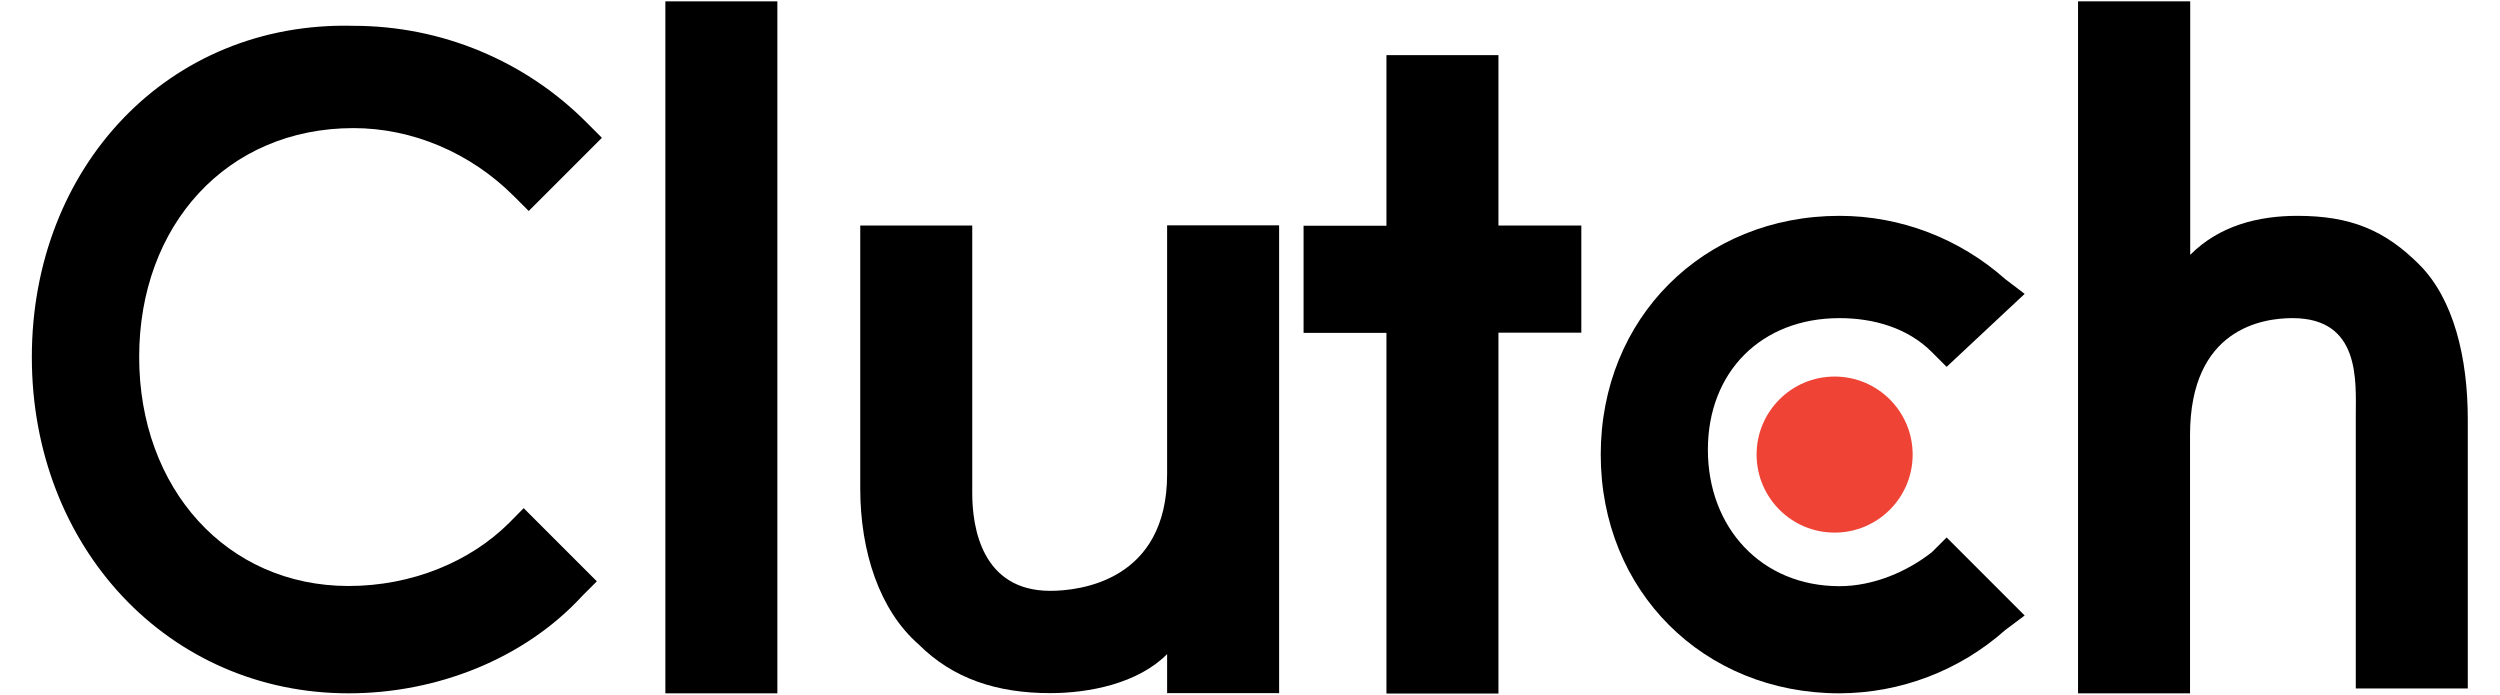
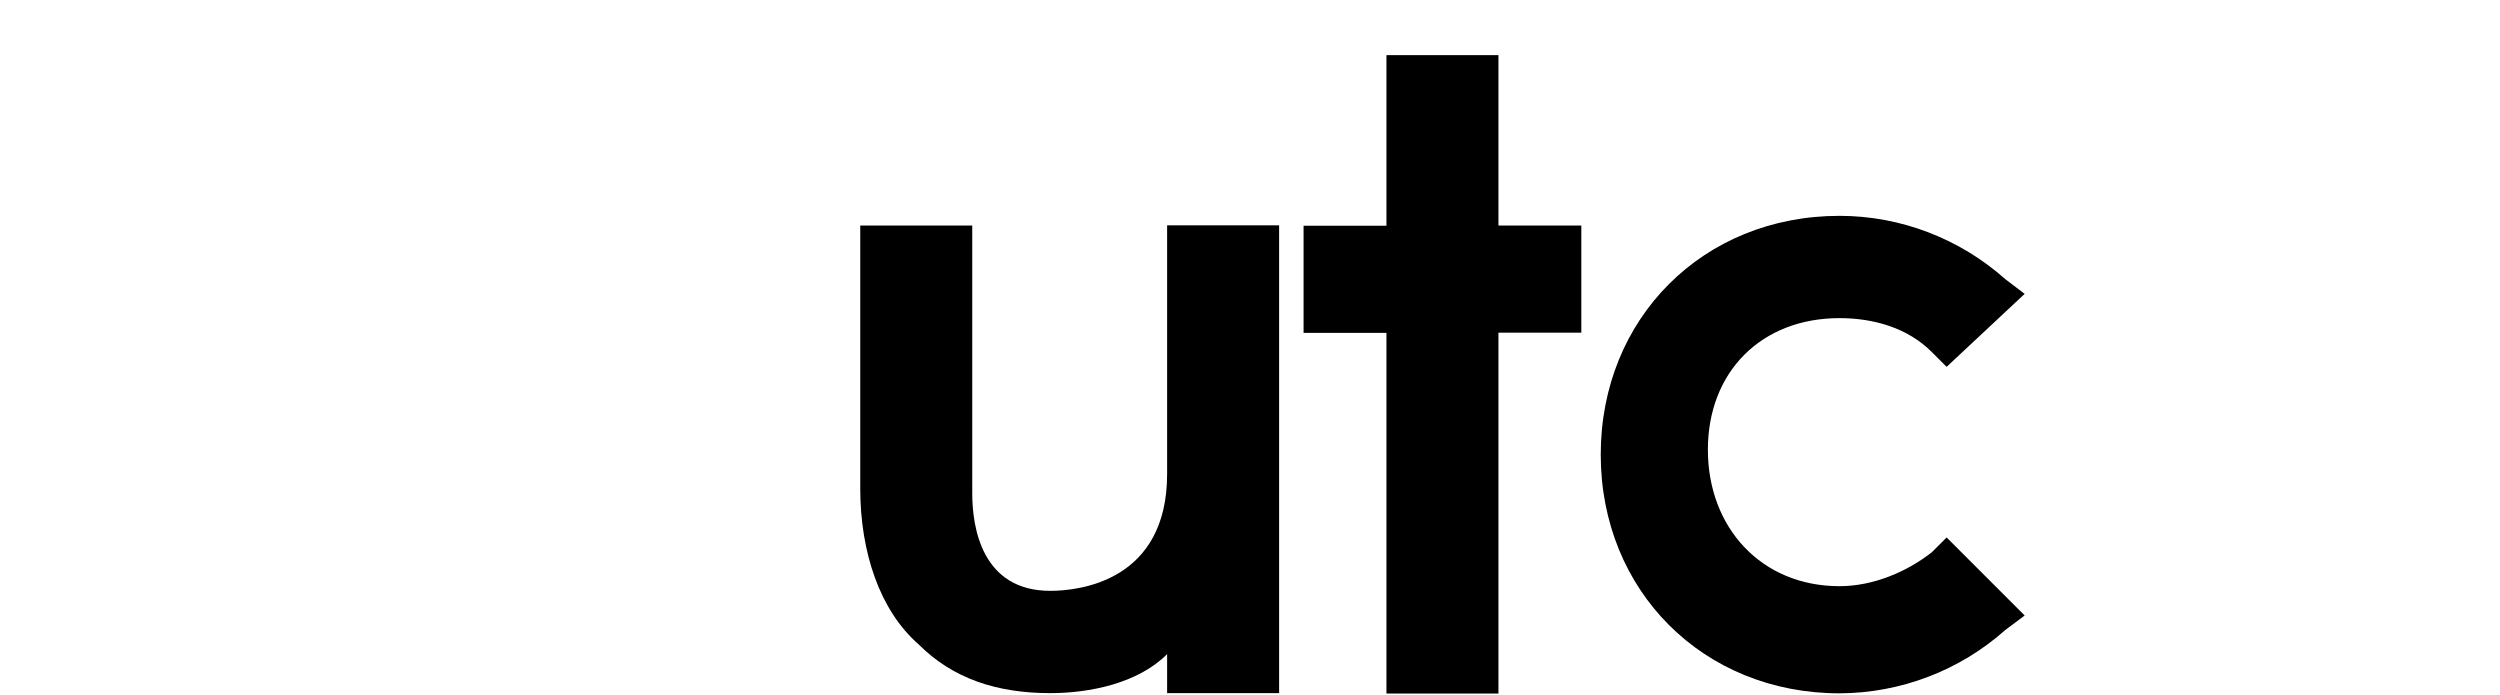
<svg xmlns="http://www.w3.org/2000/svg" id="Layer_1" x="0px" y="0px" viewBox="0 0 1288 357.9" style="enable-background:new 0 0 1288 357.9;" xml:space="preserve">
  <style type="text/css">	.st0{fill:#000000;}	.st1{fill:#EF4335;}</style>
-   <path class="st0" d="M342.8,0.7h57.7v356.5h-57.7V0.7z" />
  <path class="st0" d="M601.3,244.2c0,55.2-45.2,60.2-60.2,60.2c-35.2,0-40.2-32.6-40.2-50.2v-138h-57.7v135.5 c0,32.6,10,62.8,30.1,80.3c17.6,17.6,40.2,25.1,67.8,25.1c20.1,0,45.2-5,60.2-20.1v20.1H659v-241h-57.7V244.2z" />
  <path class="st0" d="M772,28.4h-57.7v87.9h-42.7v55.2h42.7v185.8H772V171.4h42.7v-55.2H772V28.4z" />
  <path class="st0" d="M995.4,284.4c-12.6,10-30.1,17.6-47.7,17.6c-40.2,0-67.8-30.1-67.8-70.3s27.6-67.8,67.8-67.8 c17.6,0,35.2,5,47.7,17.6l7.5,7.5l40.2-37.6l-10-7.6c-23.5-20.9-53.9-32.6-85.4-32.6c-70.3,0-123,52.8-123,123s52.8,123,123,123 c31.5-0.1,61.9-11.7,85.4-32.6l10-7.5l-40.2-40.2L995.4,284.4z" />
-   <path class="st0" d="M1246.4,136.3c-17.6-17.6-35.2-25.1-62.8-25.1c-20.1,0-40.2,5-55.2,20.1V0.7h-57.8v356.5h57.7v-133 c0-55.2,37.7-60.3,52.8-60.3c35.2,0,32.6,32.6,32.6,50.2v140.6h57.7v-138C1271.5,184,1264,153.9,1246.4,136.3z" />
-   <circle class="st1" cx="945.2" cy="234.2" r="40.2" />
-   <path class="st0" d="M262.4,269.3c-20.1,20.1-50.2,32.6-82.8,32.6c-62.8,0-107.9-50.2-107.9-118S116.8,66,182.1,66 c30.1,0,60.2,12.5,82.8,35.2l7.5,7.5L310.1,71l-7.5-7.5c-31.8-32.2-75.2-50.2-120.4-50.2C86.7,10.8,16.4,86.1,16.4,184 s70.3,173.2,163.2,173.2c45.2,0,90.4-17.6,120.4-50.2l7.5-7.5l-37.7-37.7L262.4,269.3z" />
</svg>